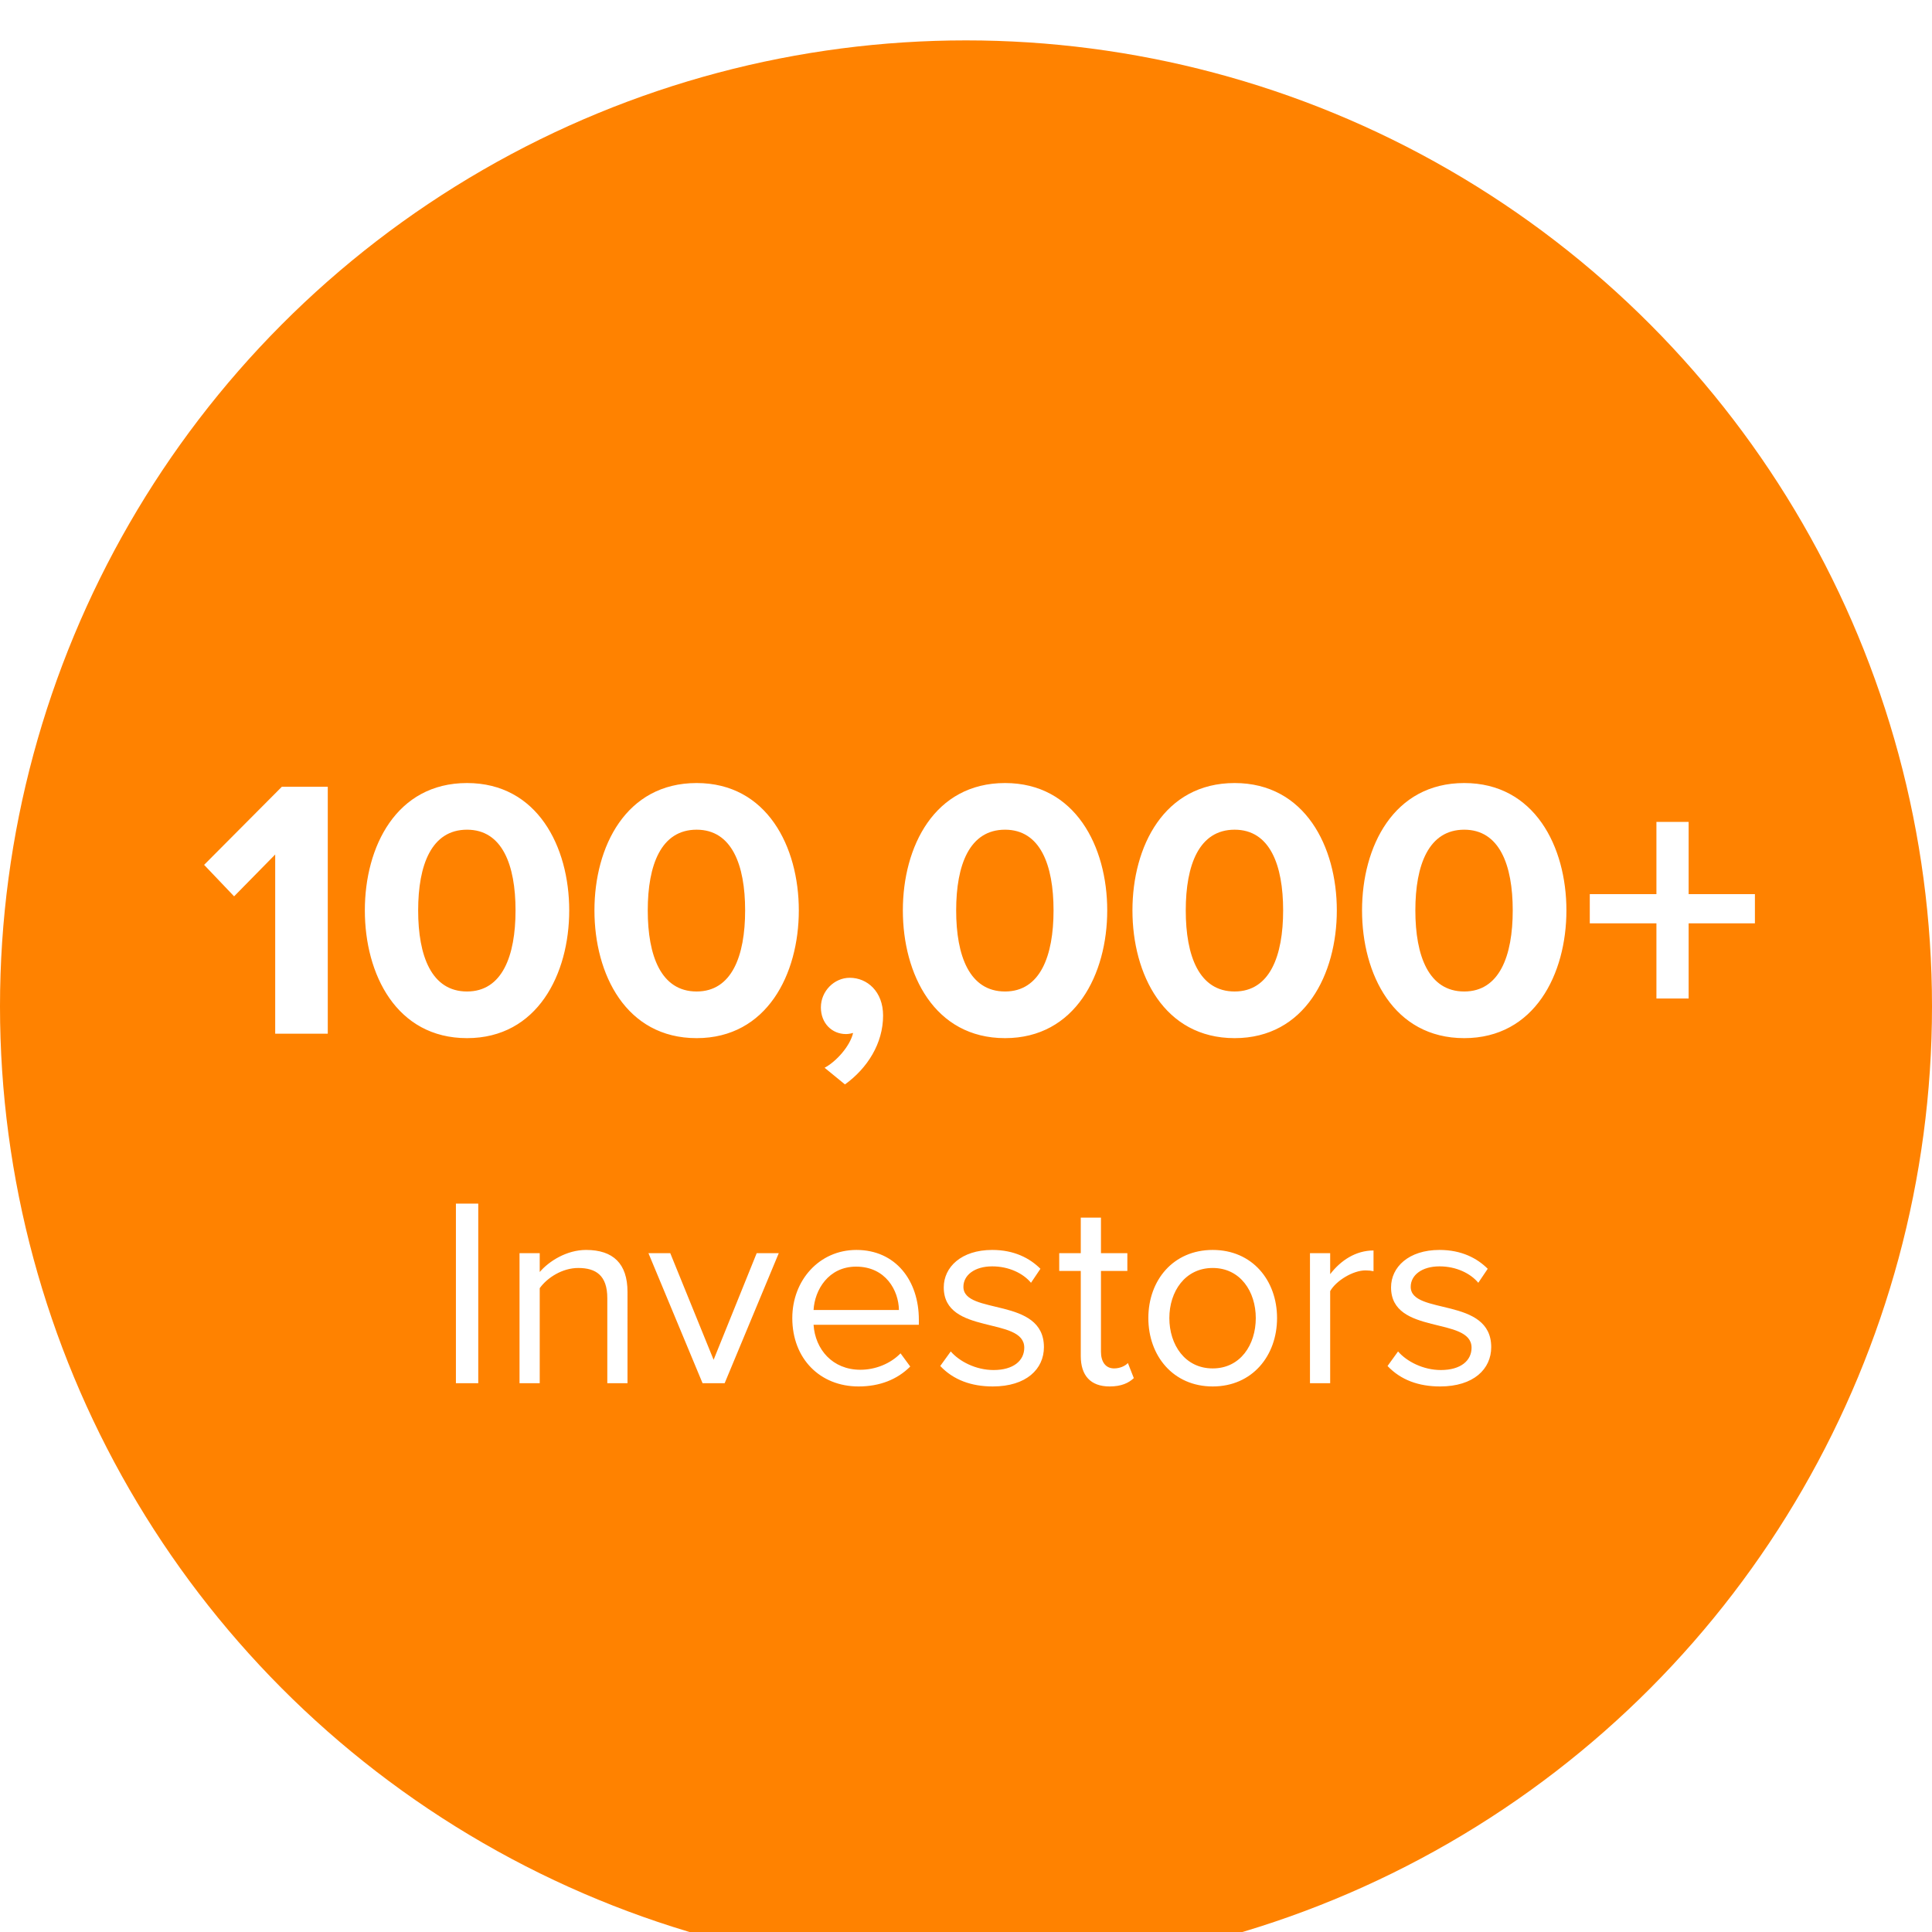
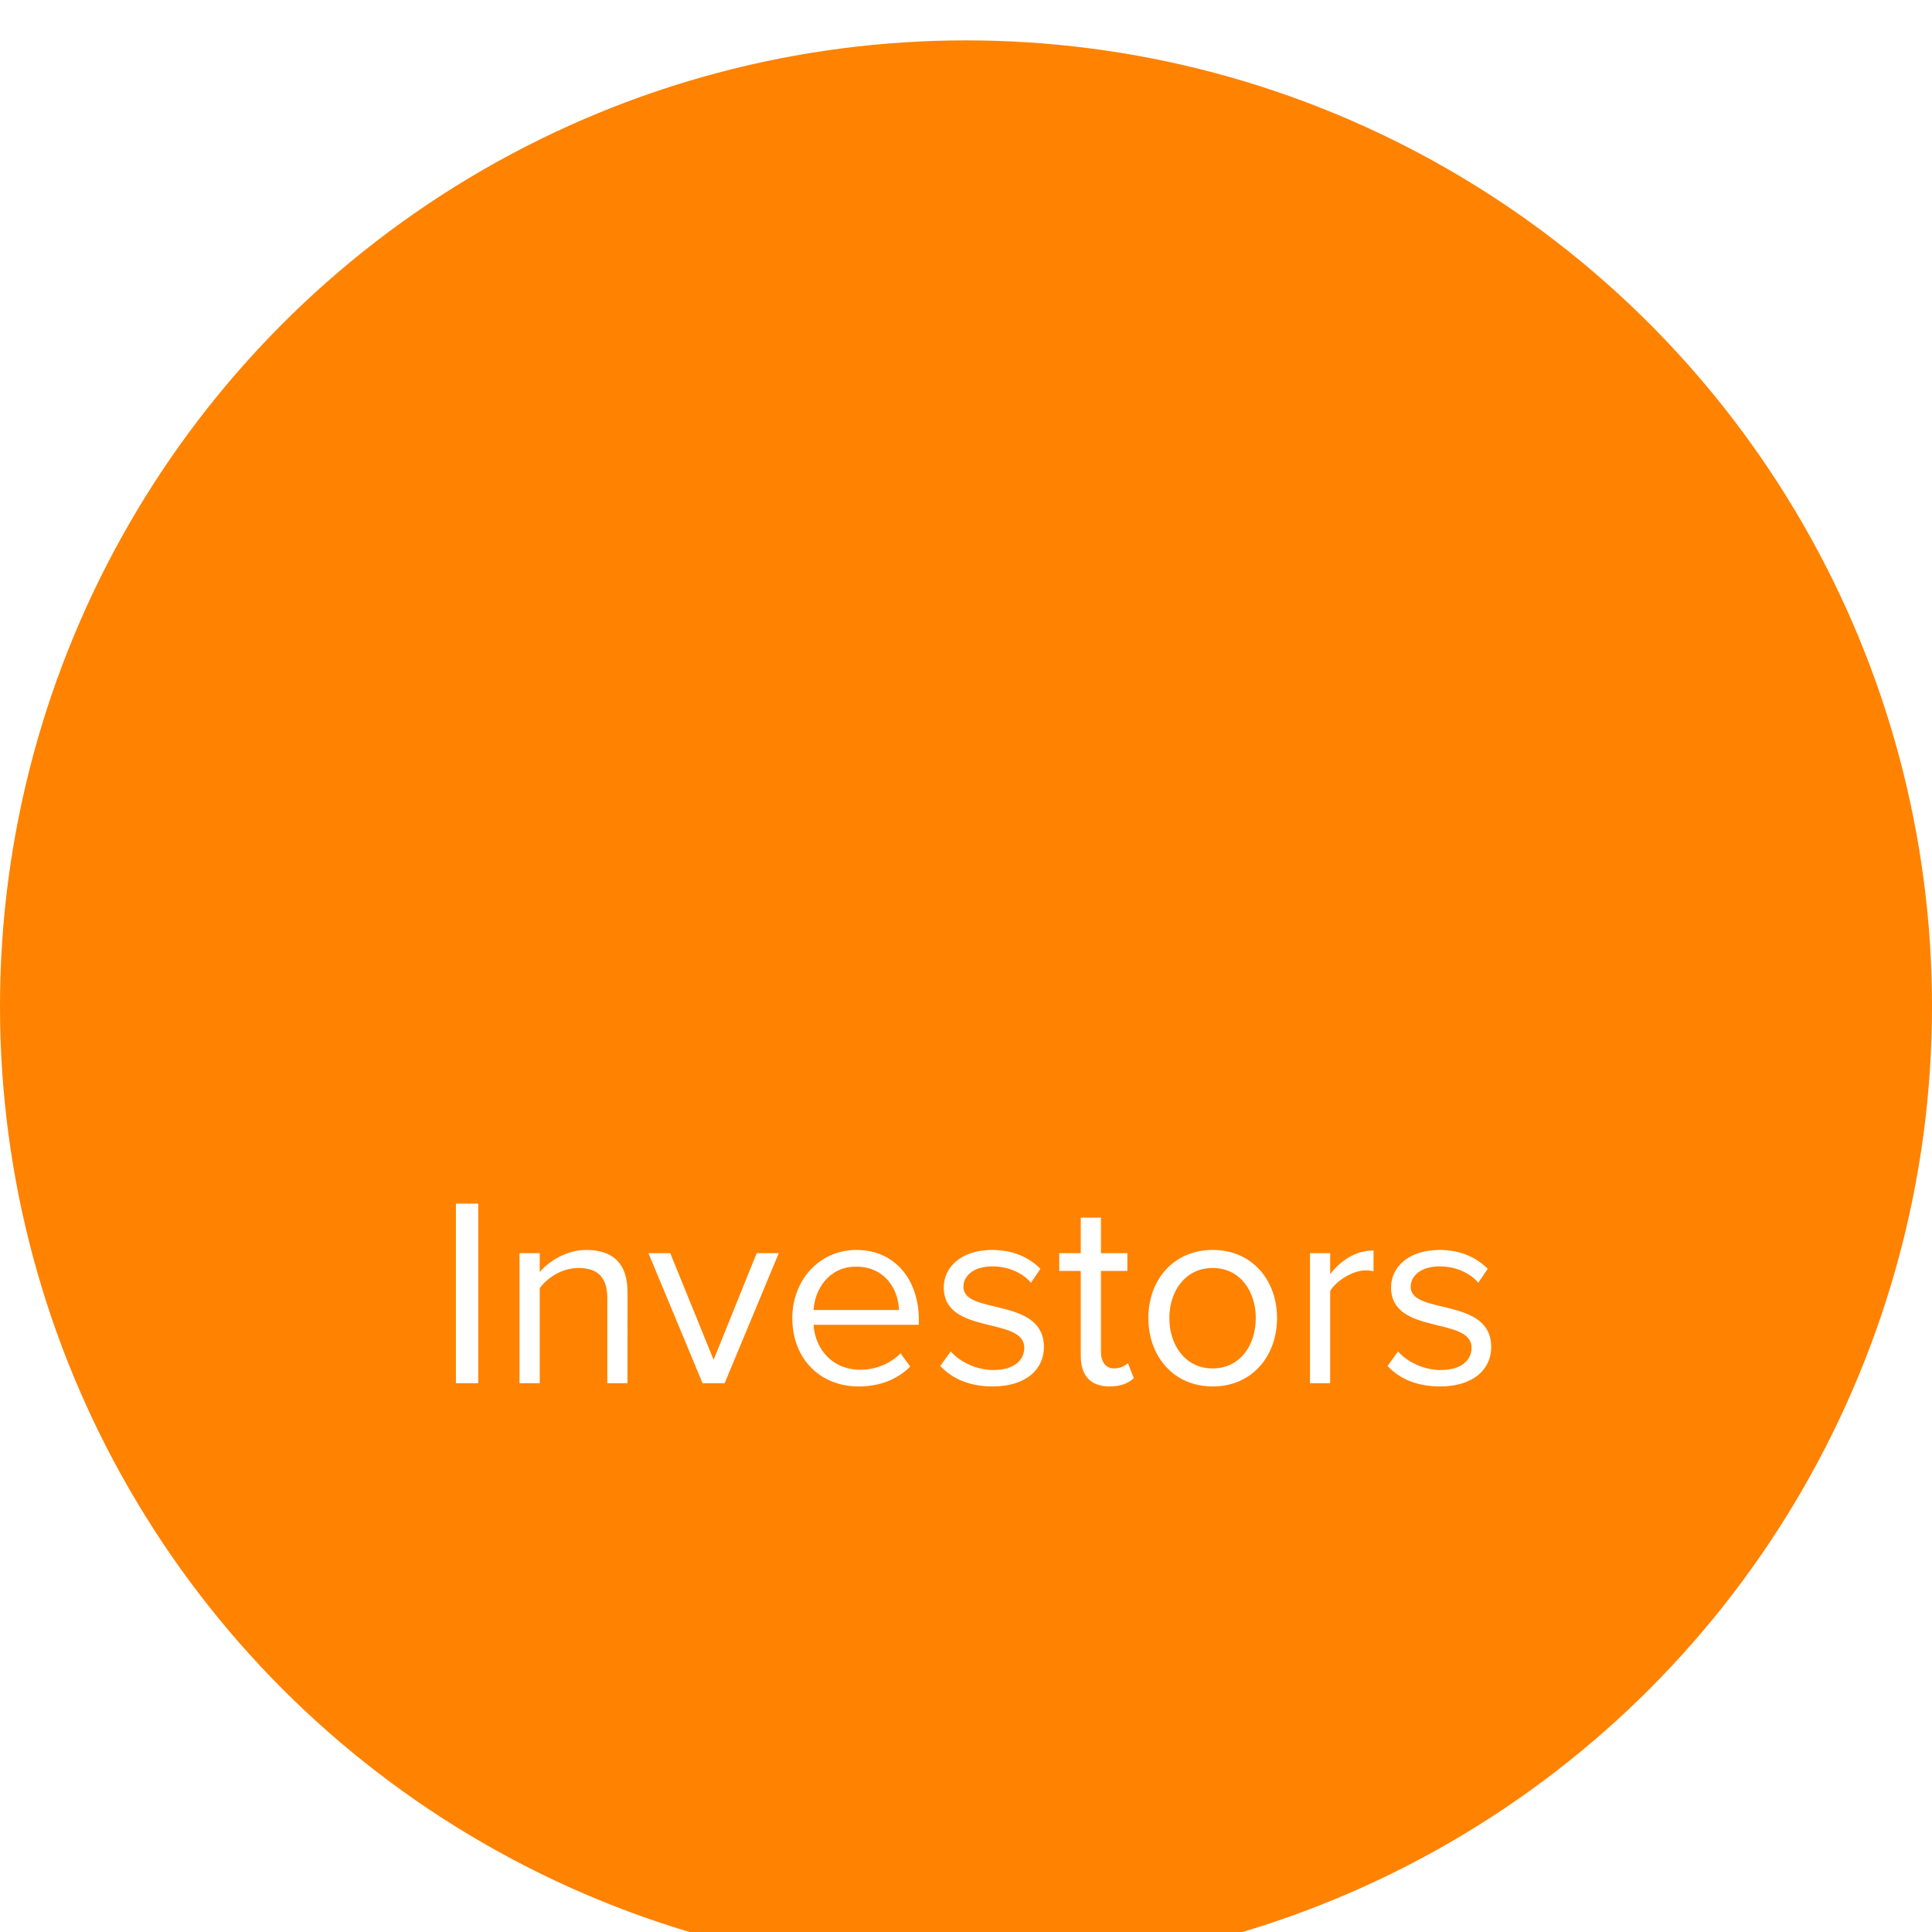
<svg xmlns="http://www.w3.org/2000/svg" fill="none" height="287" viewBox="0 0 287 287" width="287">
  <filter id="a" color-interpolation-filters="sRGB" filterUnits="userSpaceOnUse" height="291" width="287" x="0" y="0">
    <feFlood flood-opacity="0" result="BackgroundImageFix" />
    <feBlend in="SourceGraphic" in2="BackgroundImageFix" mode="normal" result="shape" />
    <feColorMatrix in="SourceAlpha" result="hardAlpha" type="matrix" values="0 0 0 0 0 0 0 0 0 0 0 0 0 0 0 0 0 0 127 0" />
    <feOffset dy="6" />
    <feGaussianBlur stdDeviation="2" />
    <feComposite in2="hardAlpha" k2="-1" k3="1" operator="arithmetic" />
    <feColorMatrix type="matrix" values="0 0 0 0 0 0 0 0 0 0 0 0 0 0 0 0 0 0 0.25 0" />
    <feBlend in2="shape" mode="normal" result="effect1_innerShadow_606_108" />
  </filter>
  <filter id="b" color-interpolation-filters="sRGB" filterUnits="userSpaceOnUse" height="52.77" width="238.374" x="26.321" y="112.321">
    <feFlood flood-opacity="0" result="BackgroundImageFix" />
    <feColorMatrix in="SourceAlpha" result="hardAlpha" type="matrix" values="0 0 0 0 0 0 0 0 0 0 0 0 0 0 0 0 0 0 127 0" />
    <feOffset dy="4" />
    <feGaussianBlur stdDeviation="2" />
    <feComposite in2="hardAlpha" operator="out" />
    <feColorMatrix type="matrix" values="0 0 0 0 0 0 0 0 0 0 0 0 0 0 0 0 0 0 0.25 0" />
    <feBlend in2="BackgroundImageFix" mode="normal" result="effect1_dropShadow_606_108" />
    <feBlend in="SourceGraphic" in2="effect1_dropShadow_606_108" mode="normal" result="shape" />
  </filter>
  <g filter="url(#a)">
    <circle cx="143.5" cy="143.5" fill="#ff8200" r="143.5" />
  </g>
  <g filter="url(#b)">
-     <path d="m48.691 149.556h-7.81v-26.62l-6.105 6.215-4.455-4.675 11.55-11.605h6.82zm20.687.66c-10.505 0-15.18-9.515-15.18-18.975s4.675-18.92 15.18-18.92c10.45 0 15.18 9.46 15.18 18.92s-4.73 18.975-15.18 18.975zm0-6.93c5.225 0 7.205-5.28 7.205-12.045s-1.98-11.99-7.205-11.99c-5.28 0-7.26 5.225-7.26 11.99s1.98 12.045 7.26 12.045zm34.107 6.93c-10.505 0-15.18-9.515-15.18-18.975s4.675-18.92 15.18-18.92c10.45 0 15.18 9.46 15.18 18.92s-4.73 18.975-15.18 18.975zm0-6.93c5.225 0 7.205-5.28 7.205-12.045s-1.98-11.99-7.205-11.99c-5.28 0-7.26 5.225-7.26 11.99s1.98 12.045 7.26 12.045zm27.699 3.575c0 4.125-2.31 7.81-5.665 10.23l-3.025-2.475c1.76-.935 3.795-3.245 4.235-5.17-.165.055-.66.165-1.045.165-2.09 0-3.74-1.595-3.74-3.96 0-2.42 1.98-4.4 4.29-4.4 2.585 0 4.95 2.035 4.95 5.61zm18.116 3.355c-10.505 0-15.18-9.515-15.18-18.975s4.675-18.92 15.18-18.92c10.45 0 15.18 9.46 15.18 18.92s-4.73 18.975-15.18 18.975zm0-6.93c5.225 0 7.205-5.28 7.205-12.045s-1.98-11.99-7.205-11.99c-5.28 0-7.26 5.225-7.26 11.99s1.98 12.045 7.26 12.045zm34.106 6.93c-10.505 0-15.18-9.515-15.18-18.975s4.675-18.92 15.18-18.92c10.45 0 15.18 9.46 15.18 18.92s-4.73 18.975-15.18 18.975zm0-6.93c5.225 0 7.205-5.28 7.205-12.045s-1.98-11.99-7.205-11.99c-5.28 0-7.26 5.225-7.26 11.99s1.98 12.045 7.26 12.045zm34.107 6.93c-10.505 0-15.18-9.515-15.18-18.975s4.675-18.92 15.18-18.92c10.45 0 15.18 9.46 15.18 18.92s-4.73 18.975-15.18 18.975zm0-6.93c5.225 0 7.205-5.28 7.205-12.045s-1.98-11.99-7.205-11.99c-5.28 0-7.26 5.225-7.26 11.99s1.98 12.045 7.26 12.045zm43.181-10.12h-9.845v11.165h-4.785v-11.165h-9.9v-4.345h9.9v-10.725h4.785v10.725h9.845z" fill="#fff" />
-   </g>
+     </g>
  <path d="m71.046 205.479h-3.32v-26.68h3.32zm22.17 0h-3v-12.64c0-3.4-1.72-4.48-4.32-4.48-2.36 0-4.6 1.44-5.72 3v14.12h-3v-19.32h3v2.8c1.36-1.6 4-3.28 6.88-3.28 4.04 0 6.16 2.04 6.16 6.24zm14.431 0h-3.28l-8.04-19.32h3.24l6.44 15.84 6.4-15.84h3.28zm19.889.48c-5.72 0-9.84-4.12-9.84-10.16 0-5.6 4-10.12 9.52-10.12 5.84 0 9.28 4.56 9.28 10.36v.76h-15.64c.24 3.64 2.8 6.68 6.96 6.68 2.2 0 4.44-.88 5.96-2.44l1.44 1.96c-1.92 1.92-4.52 2.96-7.68 2.96zm6-11.36c-.04-2.88-1.96-6.44-6.36-6.44-4.12 0-6.16 3.48-6.32 6.44zm13.939 11.36c-3.16 0-5.84-.96-7.8-3.04l1.56-2.16c1.28 1.48 3.72 2.76 6.36 2.76 2.96 0 4.56-1.4 4.56-3.32 0-4.68-11.96-1.8-11.96-8.96 0-3 2.6-5.56 7.2-5.56 3.28 0 5.6 1.24 7.16 2.8l-1.4 2.08c-1.16-1.4-3.28-2.44-5.76-2.44-2.64 0-4.28 1.32-4.28 3.04 0 4.24 11.96 1.44 11.96 8.96 0 3.24-2.6 5.84-7.6 5.84zm17.354 0c-2.84 0-4.28-1.64-4.28-4.52v-12.64h-3.2v-2.64h3.2v-5.28h3v5.28h3.92v2.64h-3.92v12c0 1.44.64 2.48 1.96 2.48.84 0 1.64-.36 2.04-.8l.88 2.24c-.76.72-1.84 1.24-3.6 1.24zm15.318 0c-5.88 0-9.56-4.56-9.56-10.16s3.68-10.12 9.56-10.12 9.56 4.52 9.56 10.12-3.68 10.16-9.56 10.16zm0-2.68c4.12 0 6.4-3.52 6.4-7.48 0-3.92-2.28-7.44-6.4-7.44s-6.44 3.52-6.44 7.44c0 3.96 2.32 7.48 6.44 7.48zm17.451 2.2h-3v-19.32h3v3.12c1.56-2.04 3.8-3.52 6.44-3.52v3.08c-.36-.08-.72-.12-1.2-.12-1.84 0-4.36 1.52-5.24 3.08zm16.323.48c-3.16 0-5.84-.96-7.8-3.04l1.56-2.16c1.28 1.48 3.72 2.76 6.36 2.76 2.96 0 4.56-1.4 4.56-3.32 0-4.68-11.96-1.8-11.96-8.96 0-3 2.6-5.56 7.2-5.56 3.28 0 5.6 1.24 7.16 2.8l-1.4 2.08c-1.16-1.4-3.28-2.44-5.76-2.44-2.64 0-4.28 1.32-4.28 3.04 0 4.24 11.96 1.44 11.96 8.96 0 3.24-2.6 5.84-7.6 5.84z" fill="#fff" />
</svg>